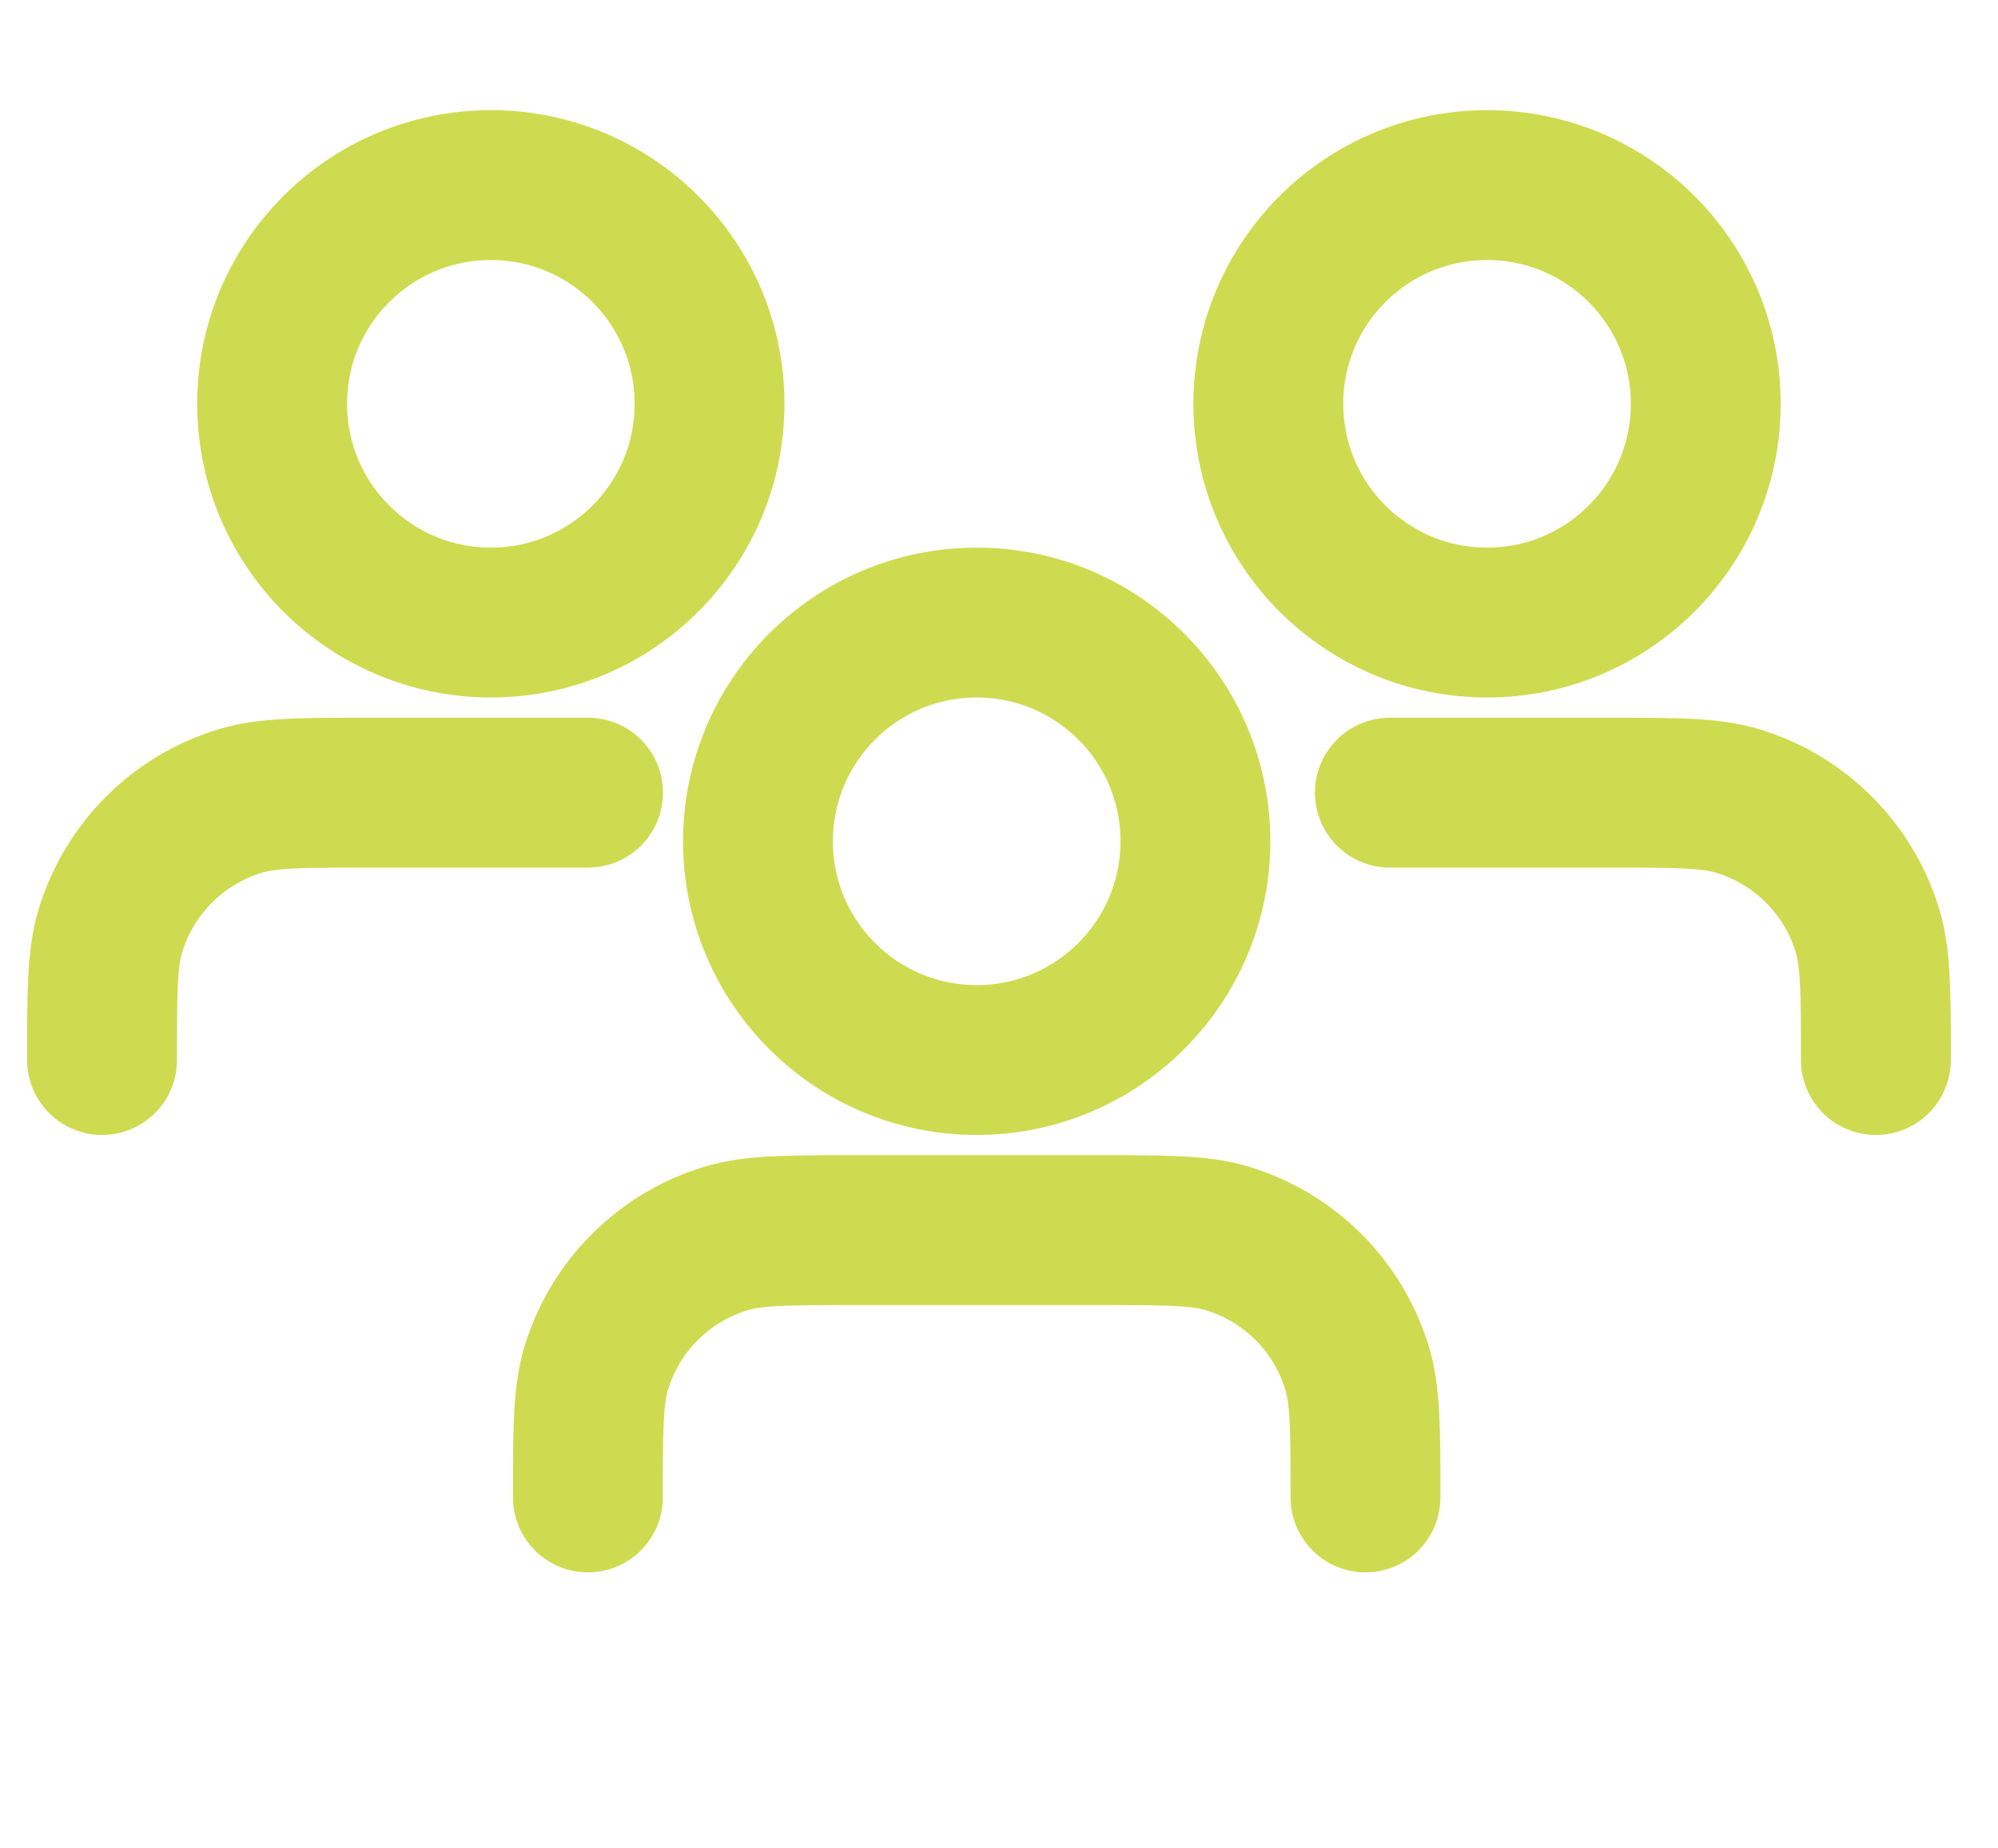
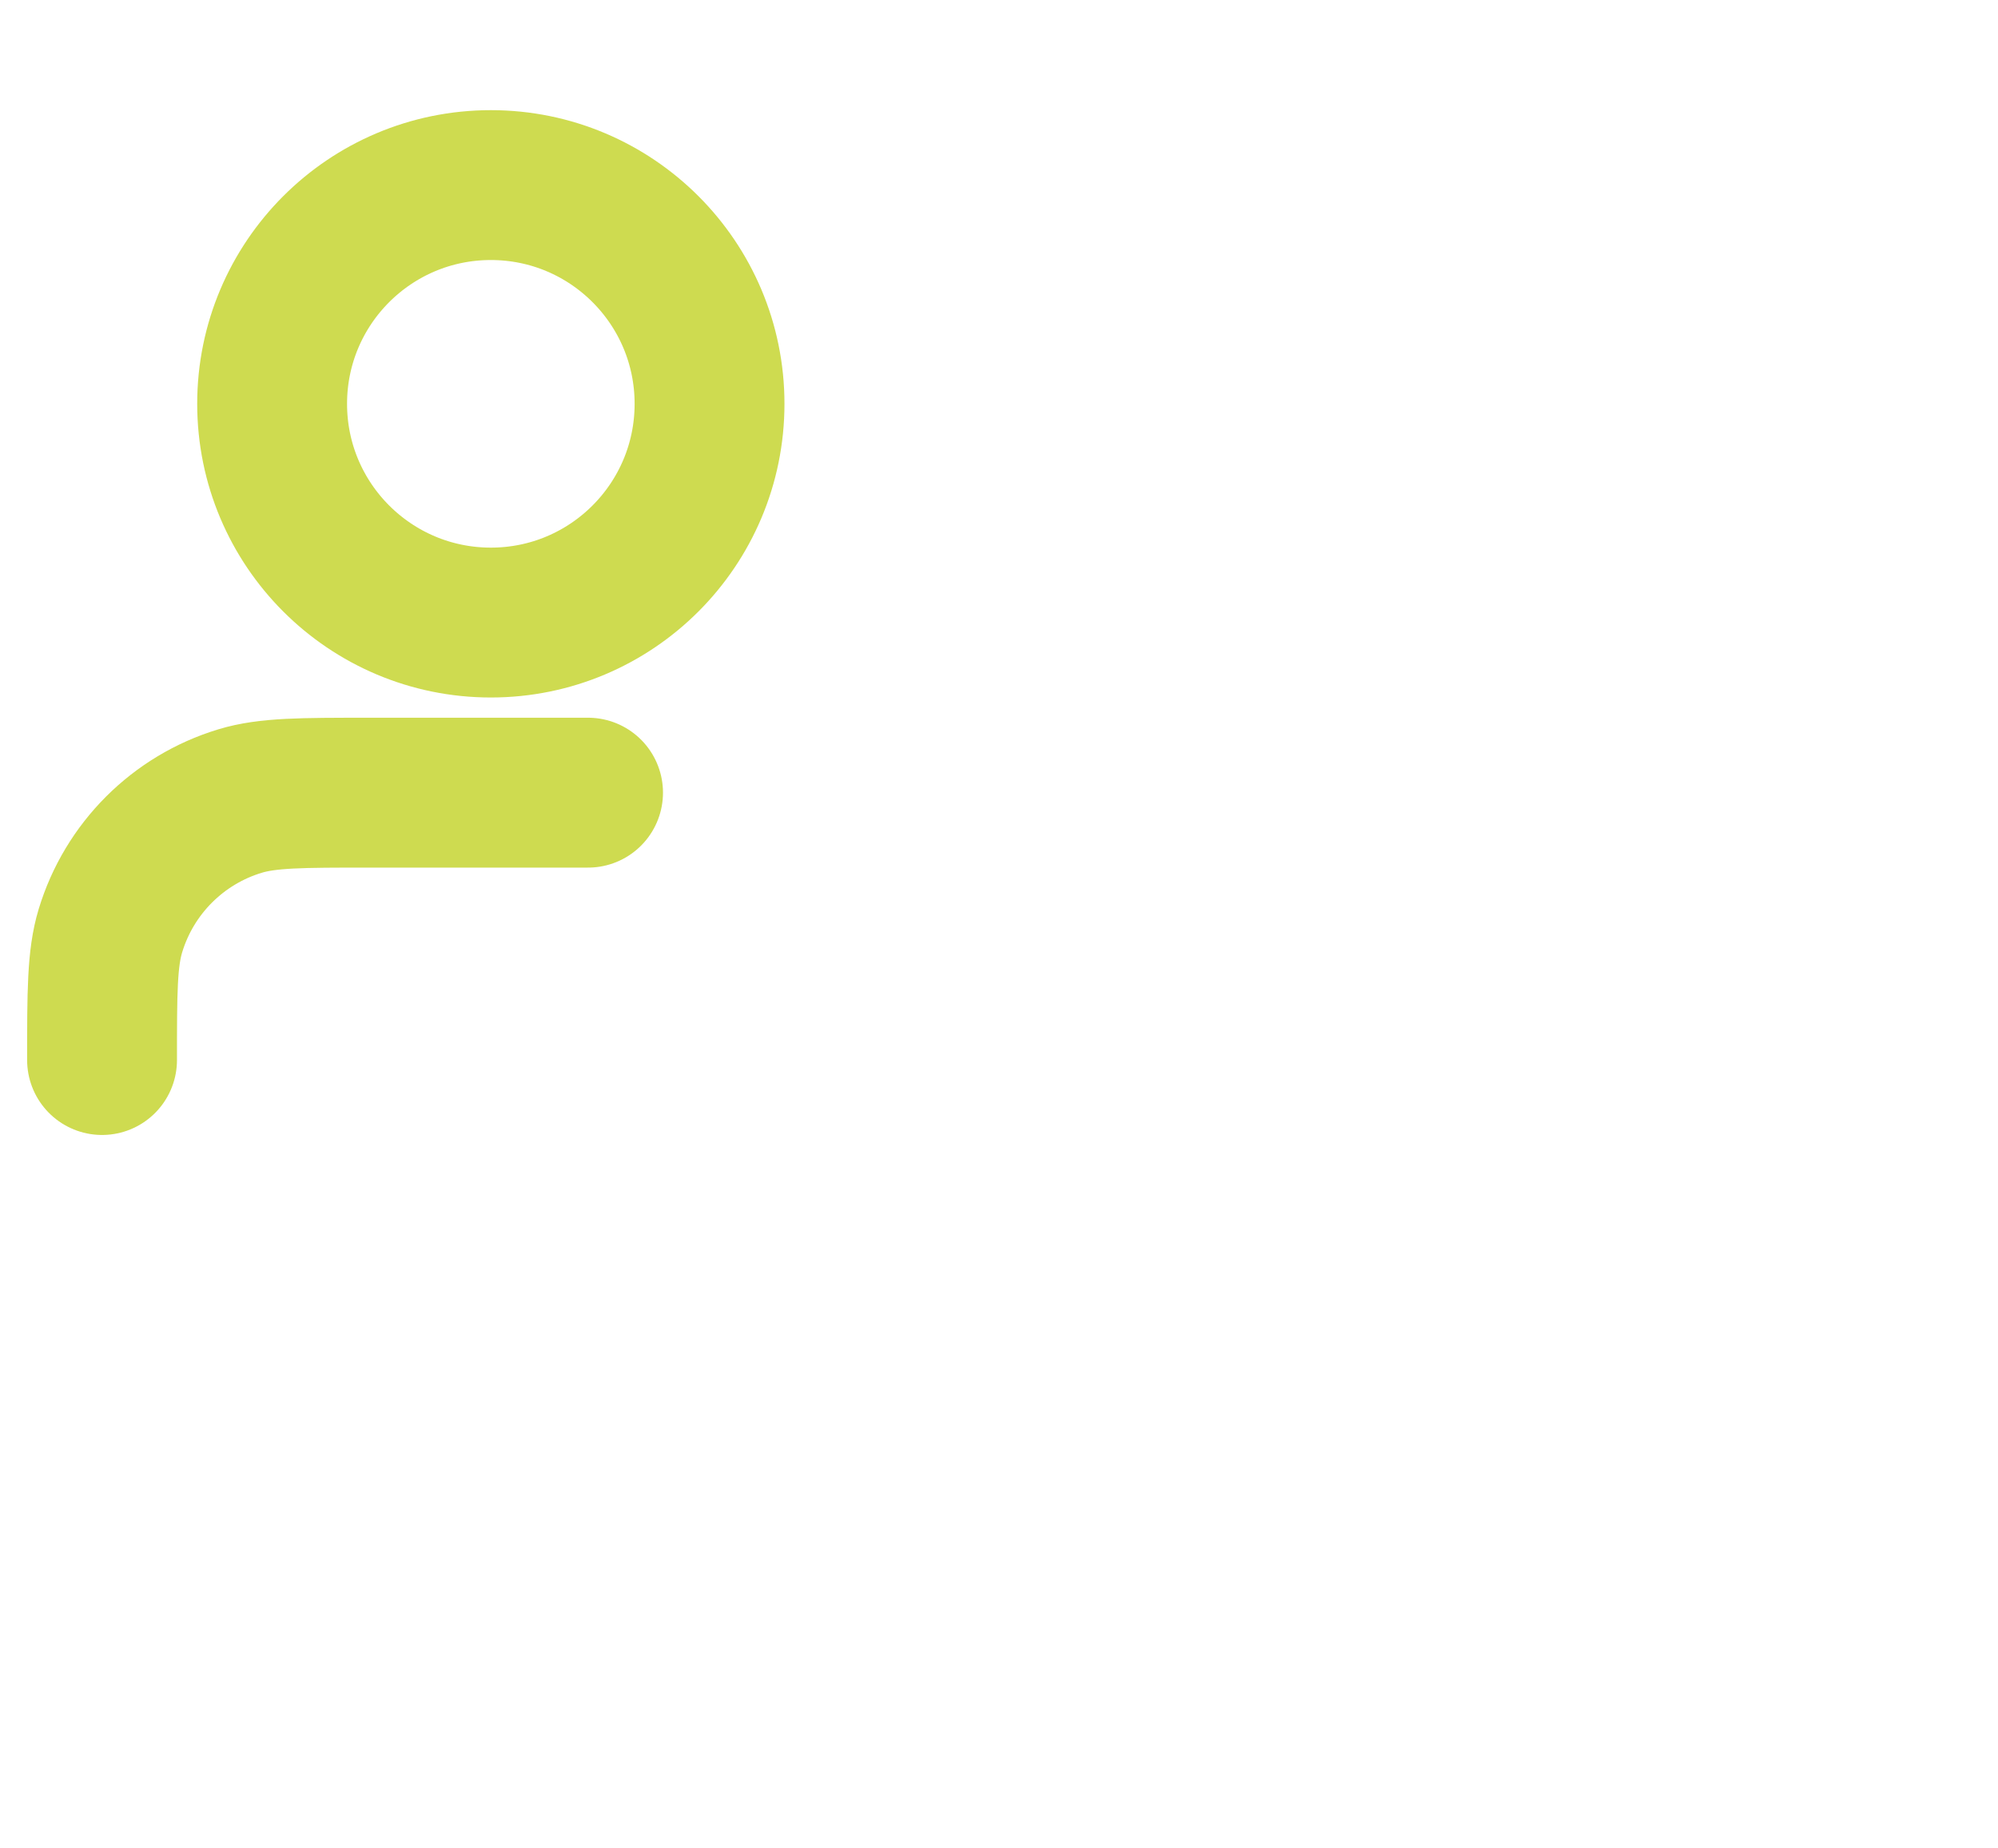
<svg xmlns="http://www.w3.org/2000/svg" width="40" height="37" viewBox="0 0 40 37" fill="none">
-   <path d="M27.337 29.975C27.337 28.618 27.337 27.939 27.169 27.386C26.792 26.142 25.819 25.169 24.575 24.792C24.023 24.624 23.344 24.624 21.986 24.624H17.121C15.763 24.624 15.084 24.624 14.532 24.792C13.288 25.169 12.314 26.142 11.937 27.386C11.77 27.939 11.77 28.618 11.77 29.975M23.932 16.84C23.932 19.258 21.971 21.219 19.553 21.219C17.135 21.219 15.175 19.258 15.175 16.84C15.175 14.422 17.135 12.462 19.553 12.462C21.971 12.462 23.932 14.422 23.932 16.84Z" stroke="#CEDB50" stroke-width="3" stroke-linecap="round" stroke-linejoin="round" />
  <path d="M11.773 15.867H7.394C6.036 15.867 5.358 15.867 4.805 16.035C3.561 16.412 2.588 17.386 2.211 18.629C2.043 19.182 2.043 19.861 2.043 21.219M14.205 8.083C14.205 10.502 12.245 12.462 9.827 12.462C7.409 12.462 5.448 10.502 5.448 8.083C5.448 5.665 7.409 3.705 9.827 3.705C12.245 3.705 14.205 5.665 14.205 8.083Z" stroke="#CEDB50" stroke-width="3" stroke-linecap="round" stroke-linejoin="round" />
-   <path d="M27.825 15.867H32.203C33.561 15.867 34.24 15.867 34.793 16.035C36.036 16.412 37.01 17.386 37.387 18.629C37.555 19.182 37.555 19.861 37.555 21.219M25.392 8.083C25.392 10.502 27.353 12.462 29.771 12.462C32.189 12.462 34.149 10.502 34.149 8.083C34.149 5.665 32.189 3.705 29.771 3.705C27.353 3.705 25.392 5.665 25.392 8.083Z" stroke="#CEDB50" stroke-width="3" stroke-linecap="round" stroke-linejoin="round" />
</svg>